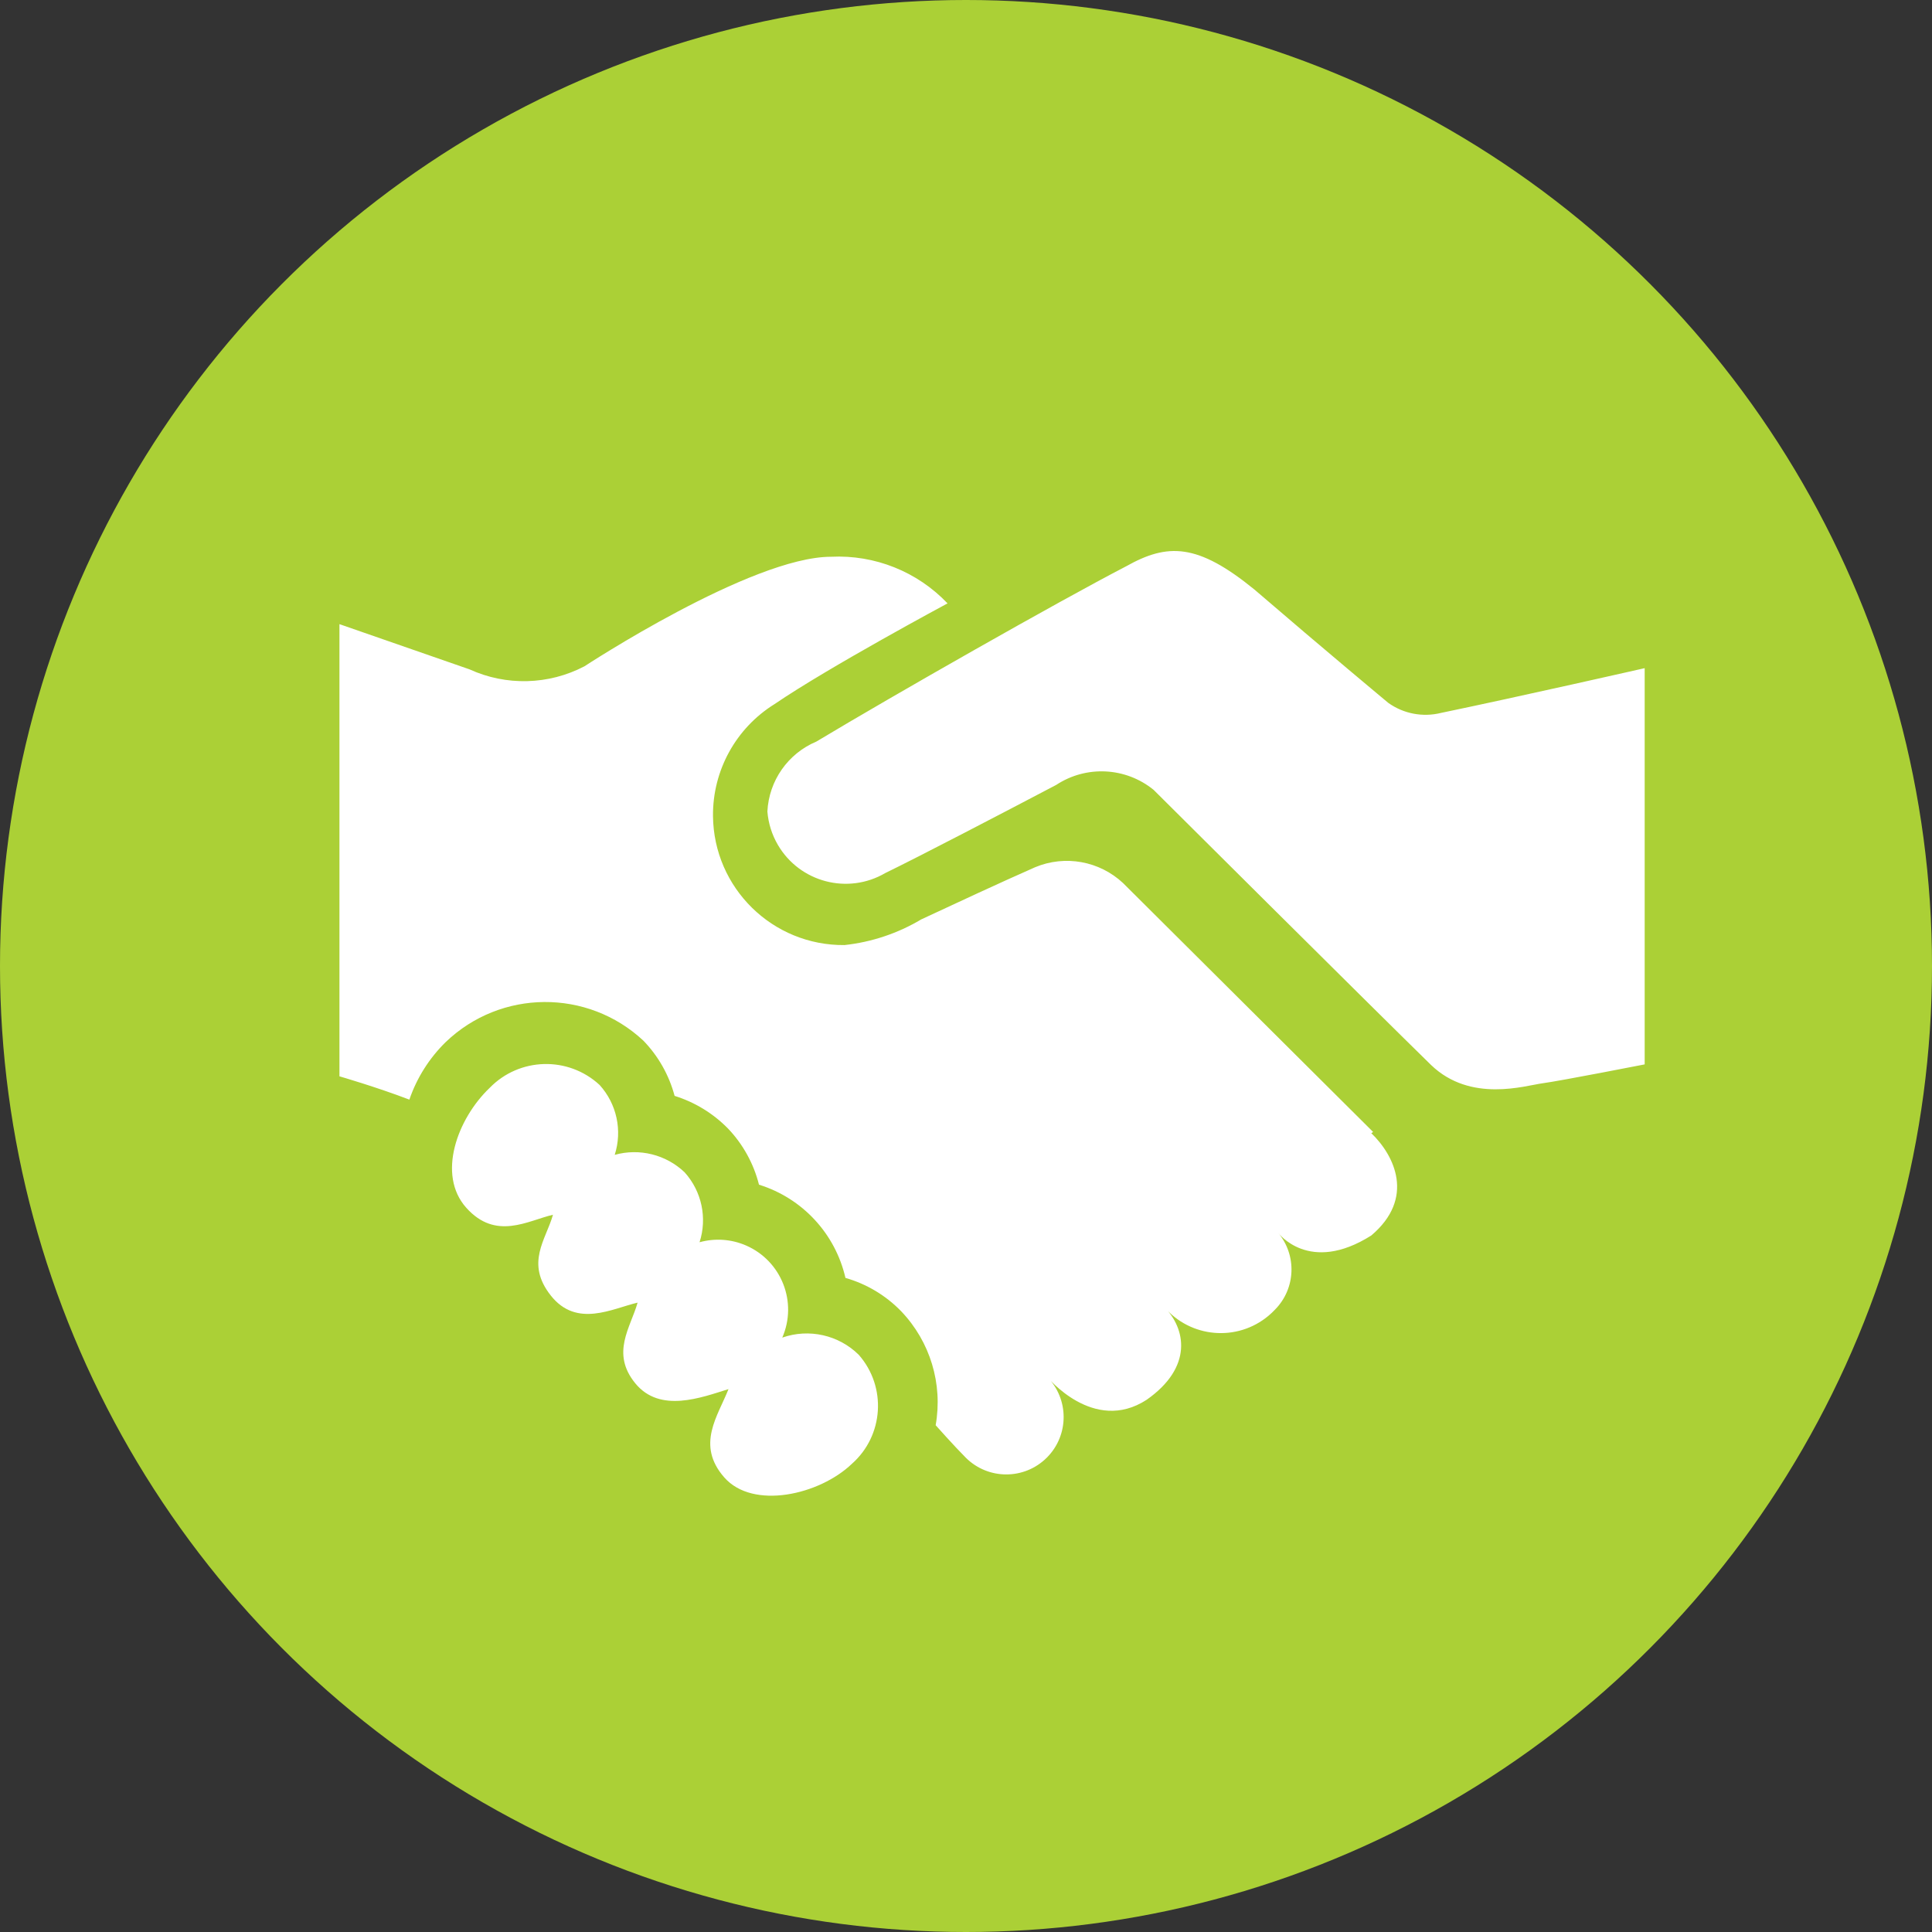
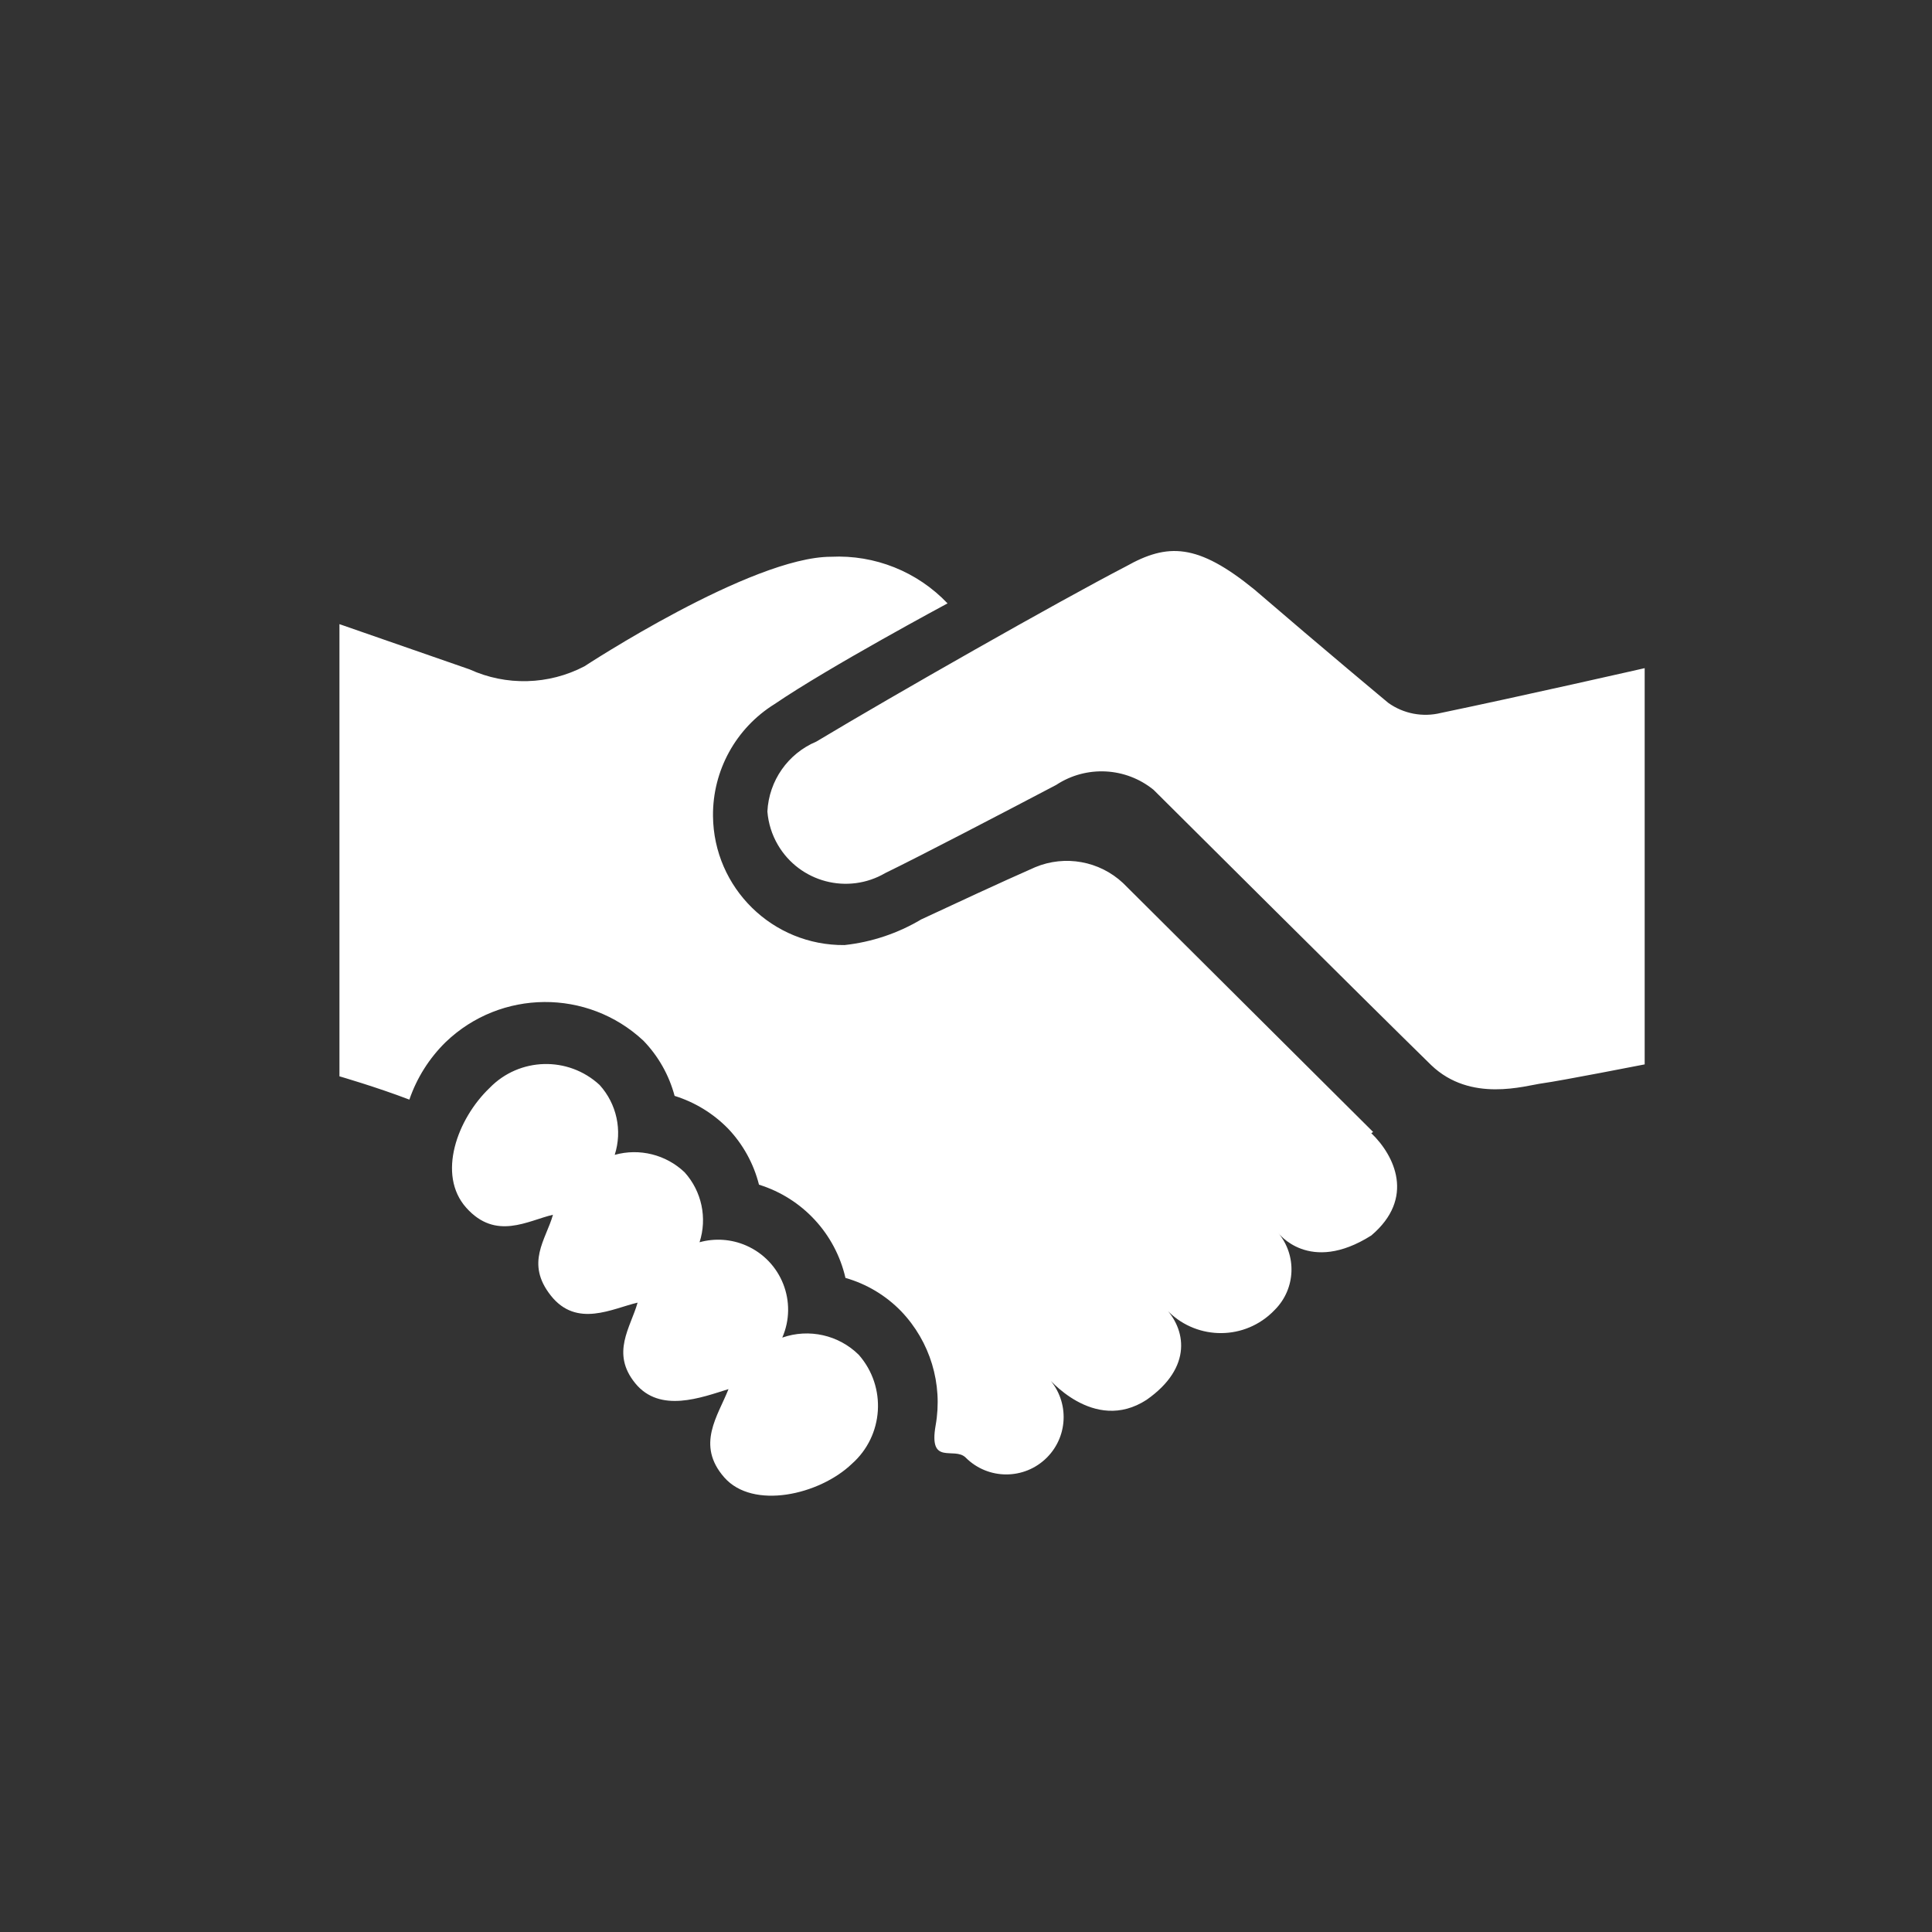
<svg xmlns="http://www.w3.org/2000/svg" id="Layer_2" viewBox="0 0 988.44 988.44">
  <rect x="0" y="0" width="988.44" height="988.44" fill="#333333" stroke="none" />
  <defs>
    <style>.cls-1{fill:#abd036;}.cls-2{fill:#fff;}</style>
  </defs>
  <g id="Layer_1-2">
-     <circle class="cls-1" cx="494.22" cy="494.22" r="494.22" />
-     <path class="cls-2" d="M841.44,341.84v202.72s-43.29,8.47-52.23,9.66c-8.94,1.19-36.73,10.14-57-9.3-31.24-30.53-142.02-140.83-142.02-140.83-14.29-11.62-34.46-12.63-49.84-2.5-28.14,14.79-70,36.61-87.41,45.07-19.16,11.2-43.77,4.75-54.97-14.41-3.05-5.21-4.88-11.05-5.36-17.07.78-15.75,10.51-29.65,25.04-35.77,39.71-23.85,123.54-71.55,158.48-89.67,21.23-11.92,36.49-11.92,65.7,11.92,35.89,30.88,68.45,57.95,68.45,57.95,7.8,5.57,17.65,7.44,26.95,5.13,40.19-8.35,104.22-22.9,104.22-22.9ZM400.23,684.32c7.89-18.11-.39-39.19-18.5-47.09-7.52-3.28-15.93-3.87-23.83-1.68,4.02-12.43,1.11-26.07-7.63-35.77-9.52-9.07-23.11-12.47-35.77-8.94,3.99-12.45,1.04-26.09-7.75-35.77-16.07-14.85-41.05-14.16-56.28,1.55-16.46,15.74-27.07,44.36-11.92,61.29,15.14,16.93,31.48,6.56,44.36,3.58-3.58,12.76-14.31,24.68-1.07,41.38,13.24,16.69,31.48,6.56,44.36,3.58-3.58,12.76-13.83,25.76-1.19,41.26,12.64,15.5,33.87,7.27,47.7,2.98-5.37,13.71-16.81,28.5-2.15,45.19,14.67,16.69,48.65,8.94,65.23-6.92,16.37-14.44,17.97-39.4,3.58-55.81-10.29-10.16-25.46-13.58-39.11-8.82ZM702.52,579.14l-127.95-127.35c-12.09-11.31-29.68-14.48-44.96-8.11-17.89,7.87-40.9,18.6-58.31,26.71-11.98,7.14-25.36,11.61-39.23,13.12-36.81.35-66.94-29.21-67.29-66.02-.22-23.29,11.73-45,31.52-57.28,27.78-18.96,88.48-51.51,88.48-51.51-15.46-16.25-37.22-24.96-59.62-23.85-40.78,0-126.16,56.05-126.16,56.05-18.31,9.56-40,10.14-58.79,1.55l-66.54-23.13v231.34s18.96,5.49,35.77,11.92c3.82-11.13,10.19-21.22,18.6-29.45,28.18-27.03,72.56-27.35,101.12-.72,7.65,7.9,13.15,17.63,15.98,28.26,10.34,3.22,19.73,8.96,27.31,16.69,7.68,8.05,13.14,17.95,15.86,28.74,22.19,6.89,39.04,25.05,44.24,47.7,10.83,3.08,20.66,8.97,28.5,17.05,14.84,15.52,21.39,37.17,17.65,58.31h0s9.54,10.73,15.38,16.58c11.46,11.46,30.04,11.46,41.5,0,11.46-11.46,11.46-30.04,0-41.5,0,0,23.85,29.57,51.04,11.92,23.85-16.69,20.15-36.49,8.82-47.7,13.51,16.09,37.51,18.17,53.59,4.66,1.16-.97,2.25-2.01,3.29-3.11,10.61-10.75,11.28-27.8,1.55-39.35,0,0,15.86,21.58,47.7,1.43,22.54-19.08,11.92-40.9,0-52.35l.95-.6Z" />
+     <path class="cls-2" d="M841.44,341.84v202.72s-43.29,8.47-52.23,9.66c-8.94,1.19-36.73,10.14-57-9.3-31.24-30.53-142.02-140.83-142.02-140.83-14.29-11.62-34.46-12.63-49.84-2.5-28.14,14.79-70,36.61-87.41,45.07-19.16,11.2-43.77,4.75-54.97-14.41-3.05-5.21-4.88-11.05-5.36-17.07.78-15.75,10.51-29.65,25.04-35.77,39.71-23.85,123.54-71.55,158.48-89.67,21.23-11.92,36.49-11.92,65.7,11.92,35.89,30.88,68.45,57.95,68.45,57.95,7.8,5.57,17.65,7.44,26.95,5.13,40.19-8.35,104.22-22.9,104.22-22.9ZM400.23,684.32c7.89-18.11-.39-39.19-18.5-47.09-7.52-3.28-15.93-3.87-23.83-1.68,4.02-12.43,1.11-26.07-7.63-35.77-9.52-9.07-23.11-12.47-35.77-8.94,3.99-12.45,1.04-26.09-7.75-35.77-16.07-14.85-41.05-14.16-56.28,1.55-16.46,15.74-27.07,44.36-11.92,61.29,15.14,16.93,31.48,6.56,44.36,3.58-3.58,12.76-14.31,24.68-1.07,41.38,13.24,16.69,31.48,6.56,44.36,3.58-3.58,12.76-13.83,25.76-1.19,41.26,12.64,15.5,33.87,7.27,47.7,2.98-5.37,13.71-16.81,28.5-2.15,45.19,14.67,16.69,48.65,8.94,65.23-6.92,16.37-14.44,17.97-39.4,3.58-55.81-10.29-10.16-25.46-13.58-39.11-8.82ZM702.52,579.14l-127.95-127.35c-12.09-11.31-29.68-14.48-44.96-8.11-17.89,7.87-40.9,18.6-58.31,26.71-11.98,7.14-25.36,11.61-39.23,13.12-36.81.35-66.94-29.21-67.29-66.02-.22-23.29,11.73-45,31.52-57.28,27.78-18.96,88.48-51.51,88.48-51.51-15.46-16.25-37.22-24.96-59.62-23.85-40.78,0-126.16,56.05-126.16,56.05-18.31,9.56-40,10.14-58.79,1.55l-66.54-23.13v231.34s18.96,5.49,35.77,11.92c3.82-11.13,10.19-21.22,18.6-29.45,28.18-27.03,72.56-27.35,101.12-.72,7.65,7.9,13.15,17.63,15.98,28.26,10.34,3.22,19.73,8.96,27.31,16.69,7.68,8.05,13.14,17.95,15.86,28.74,22.19,6.89,39.04,25.05,44.24,47.7,10.83,3.08,20.66,8.97,28.5,17.05,14.84,15.52,21.39,37.17,17.65,58.31s9.54,10.73,15.38,16.58c11.46,11.46,30.04,11.46,41.5,0,11.46-11.46,11.46-30.04,0-41.5,0,0,23.85,29.57,51.04,11.92,23.85-16.69,20.15-36.49,8.82-47.7,13.51,16.09,37.51,18.17,53.59,4.66,1.16-.97,2.25-2.01,3.29-3.11,10.61-10.75,11.28-27.8,1.55-39.35,0,0,15.86,21.58,47.7,1.43,22.54-19.08,11.92-40.9,0-52.35l.95-.6Z" />
  </g>
</svg>